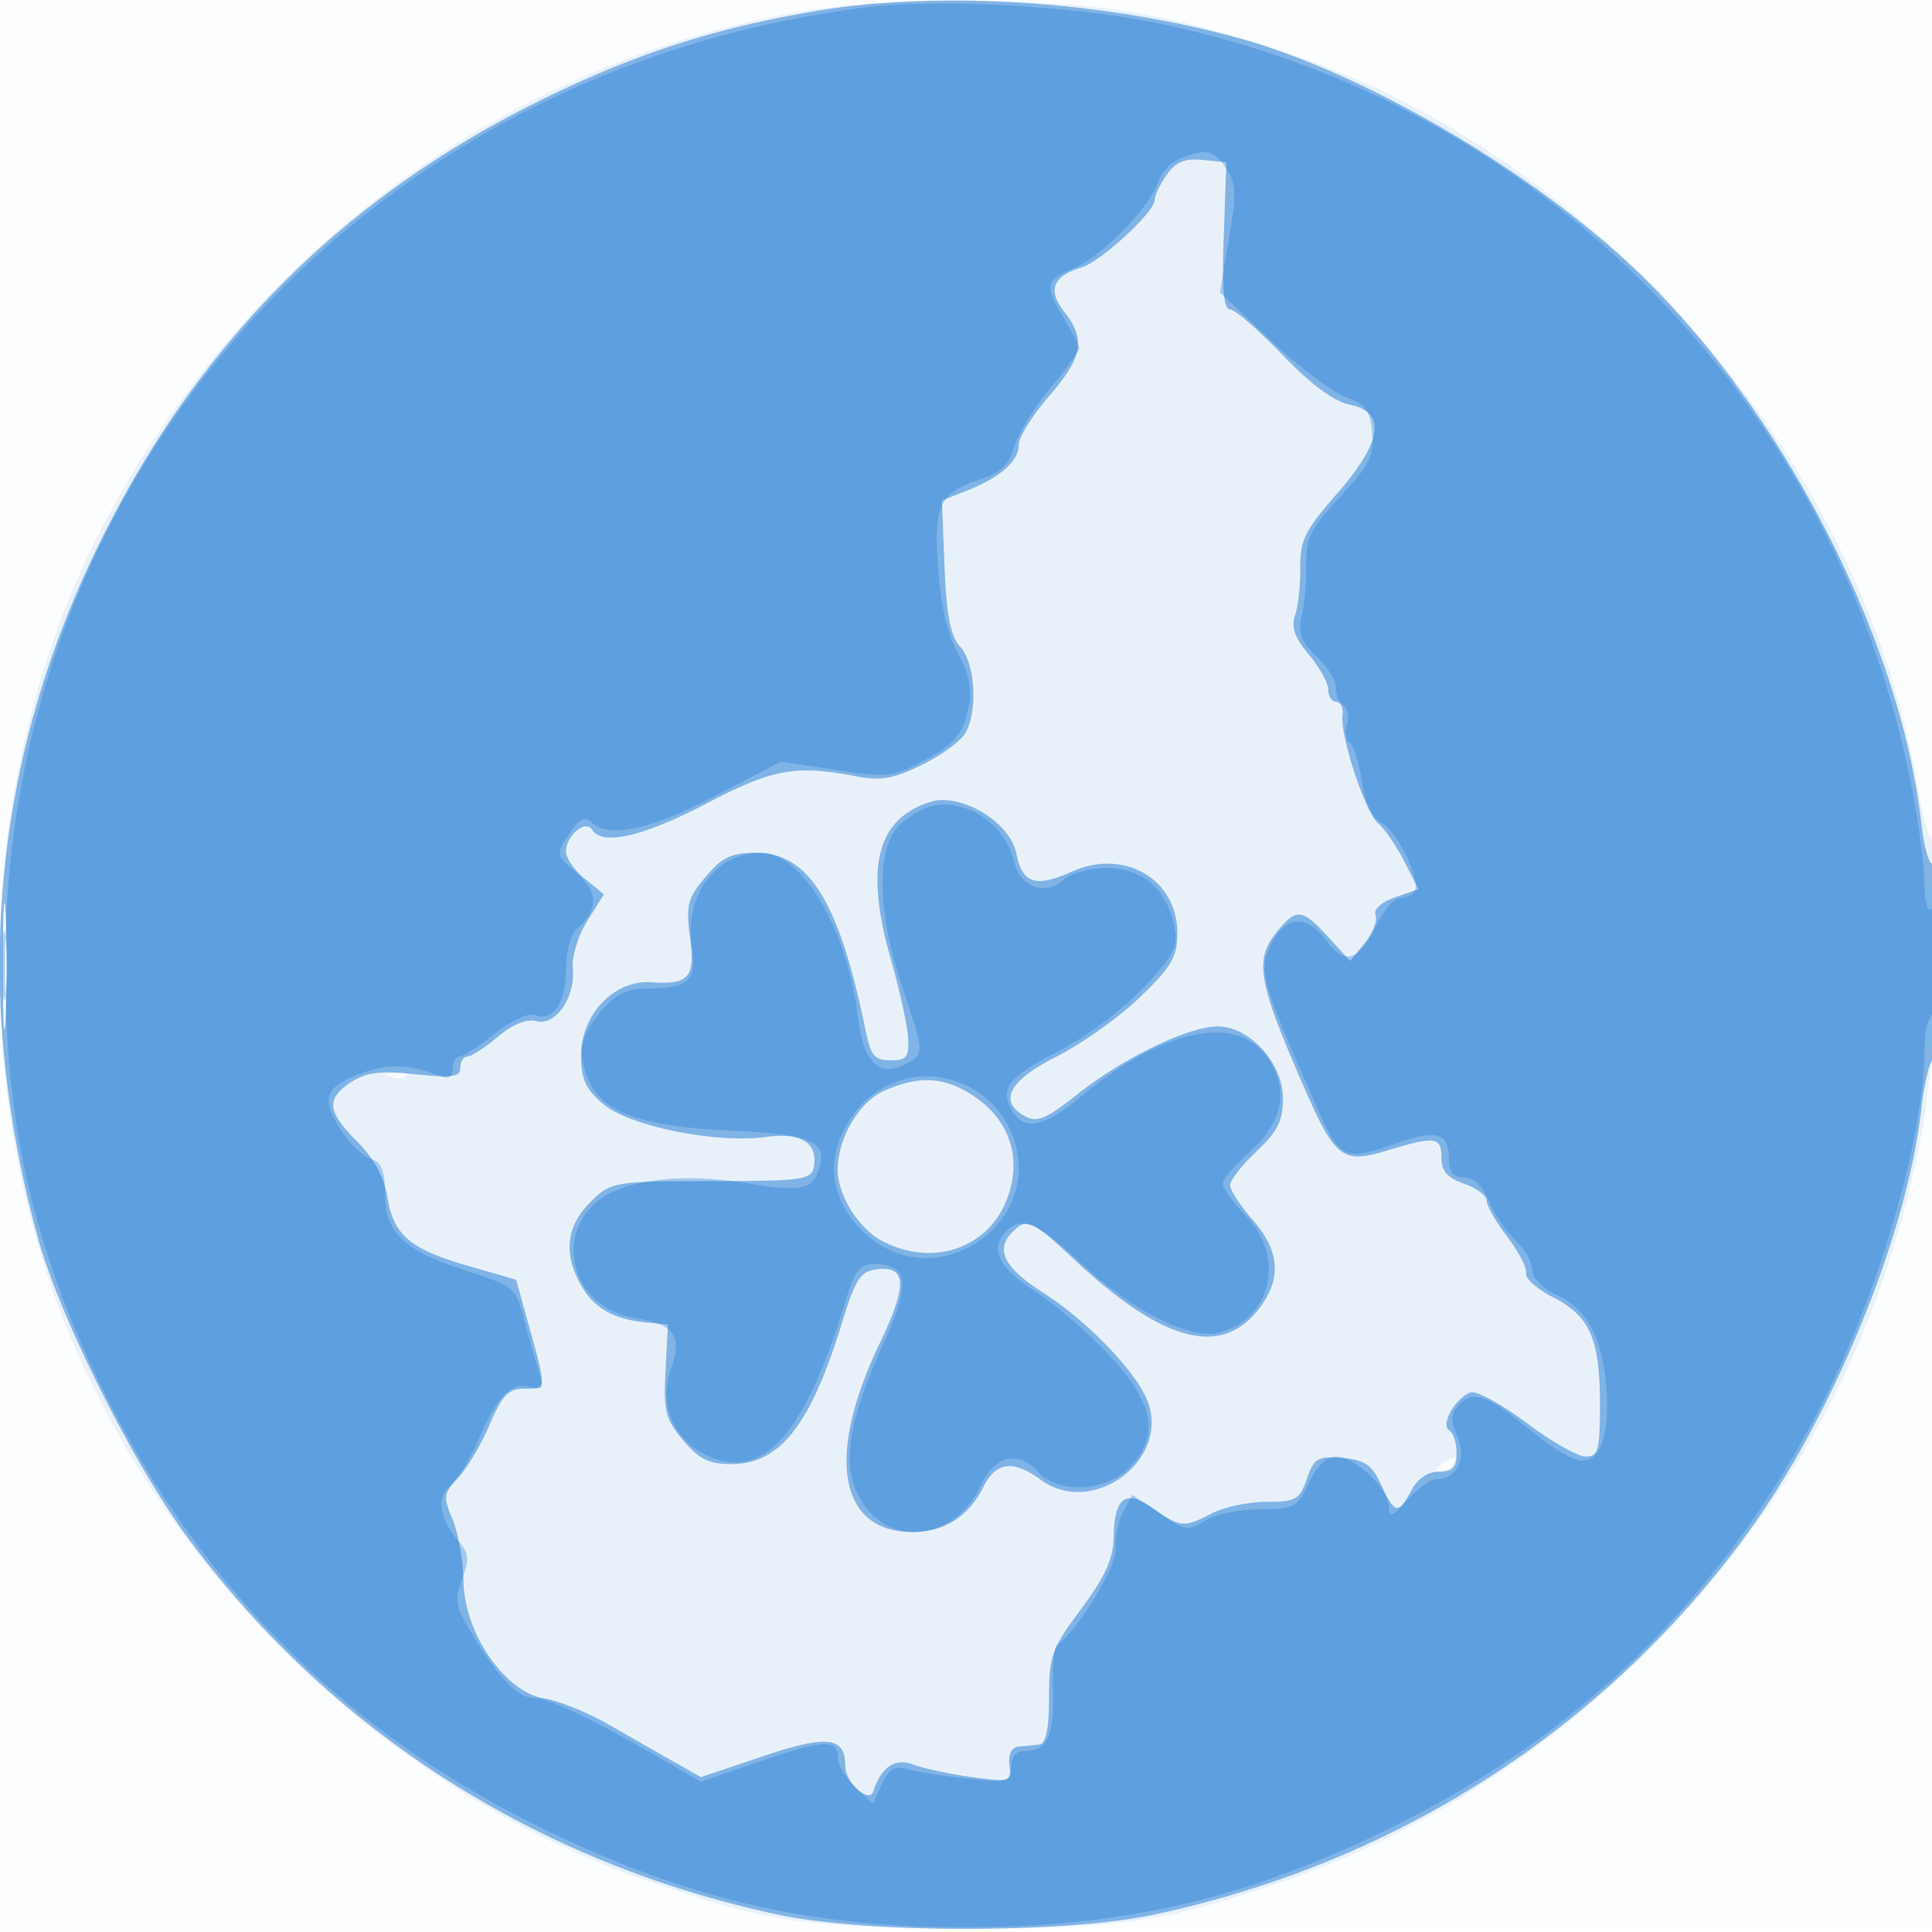
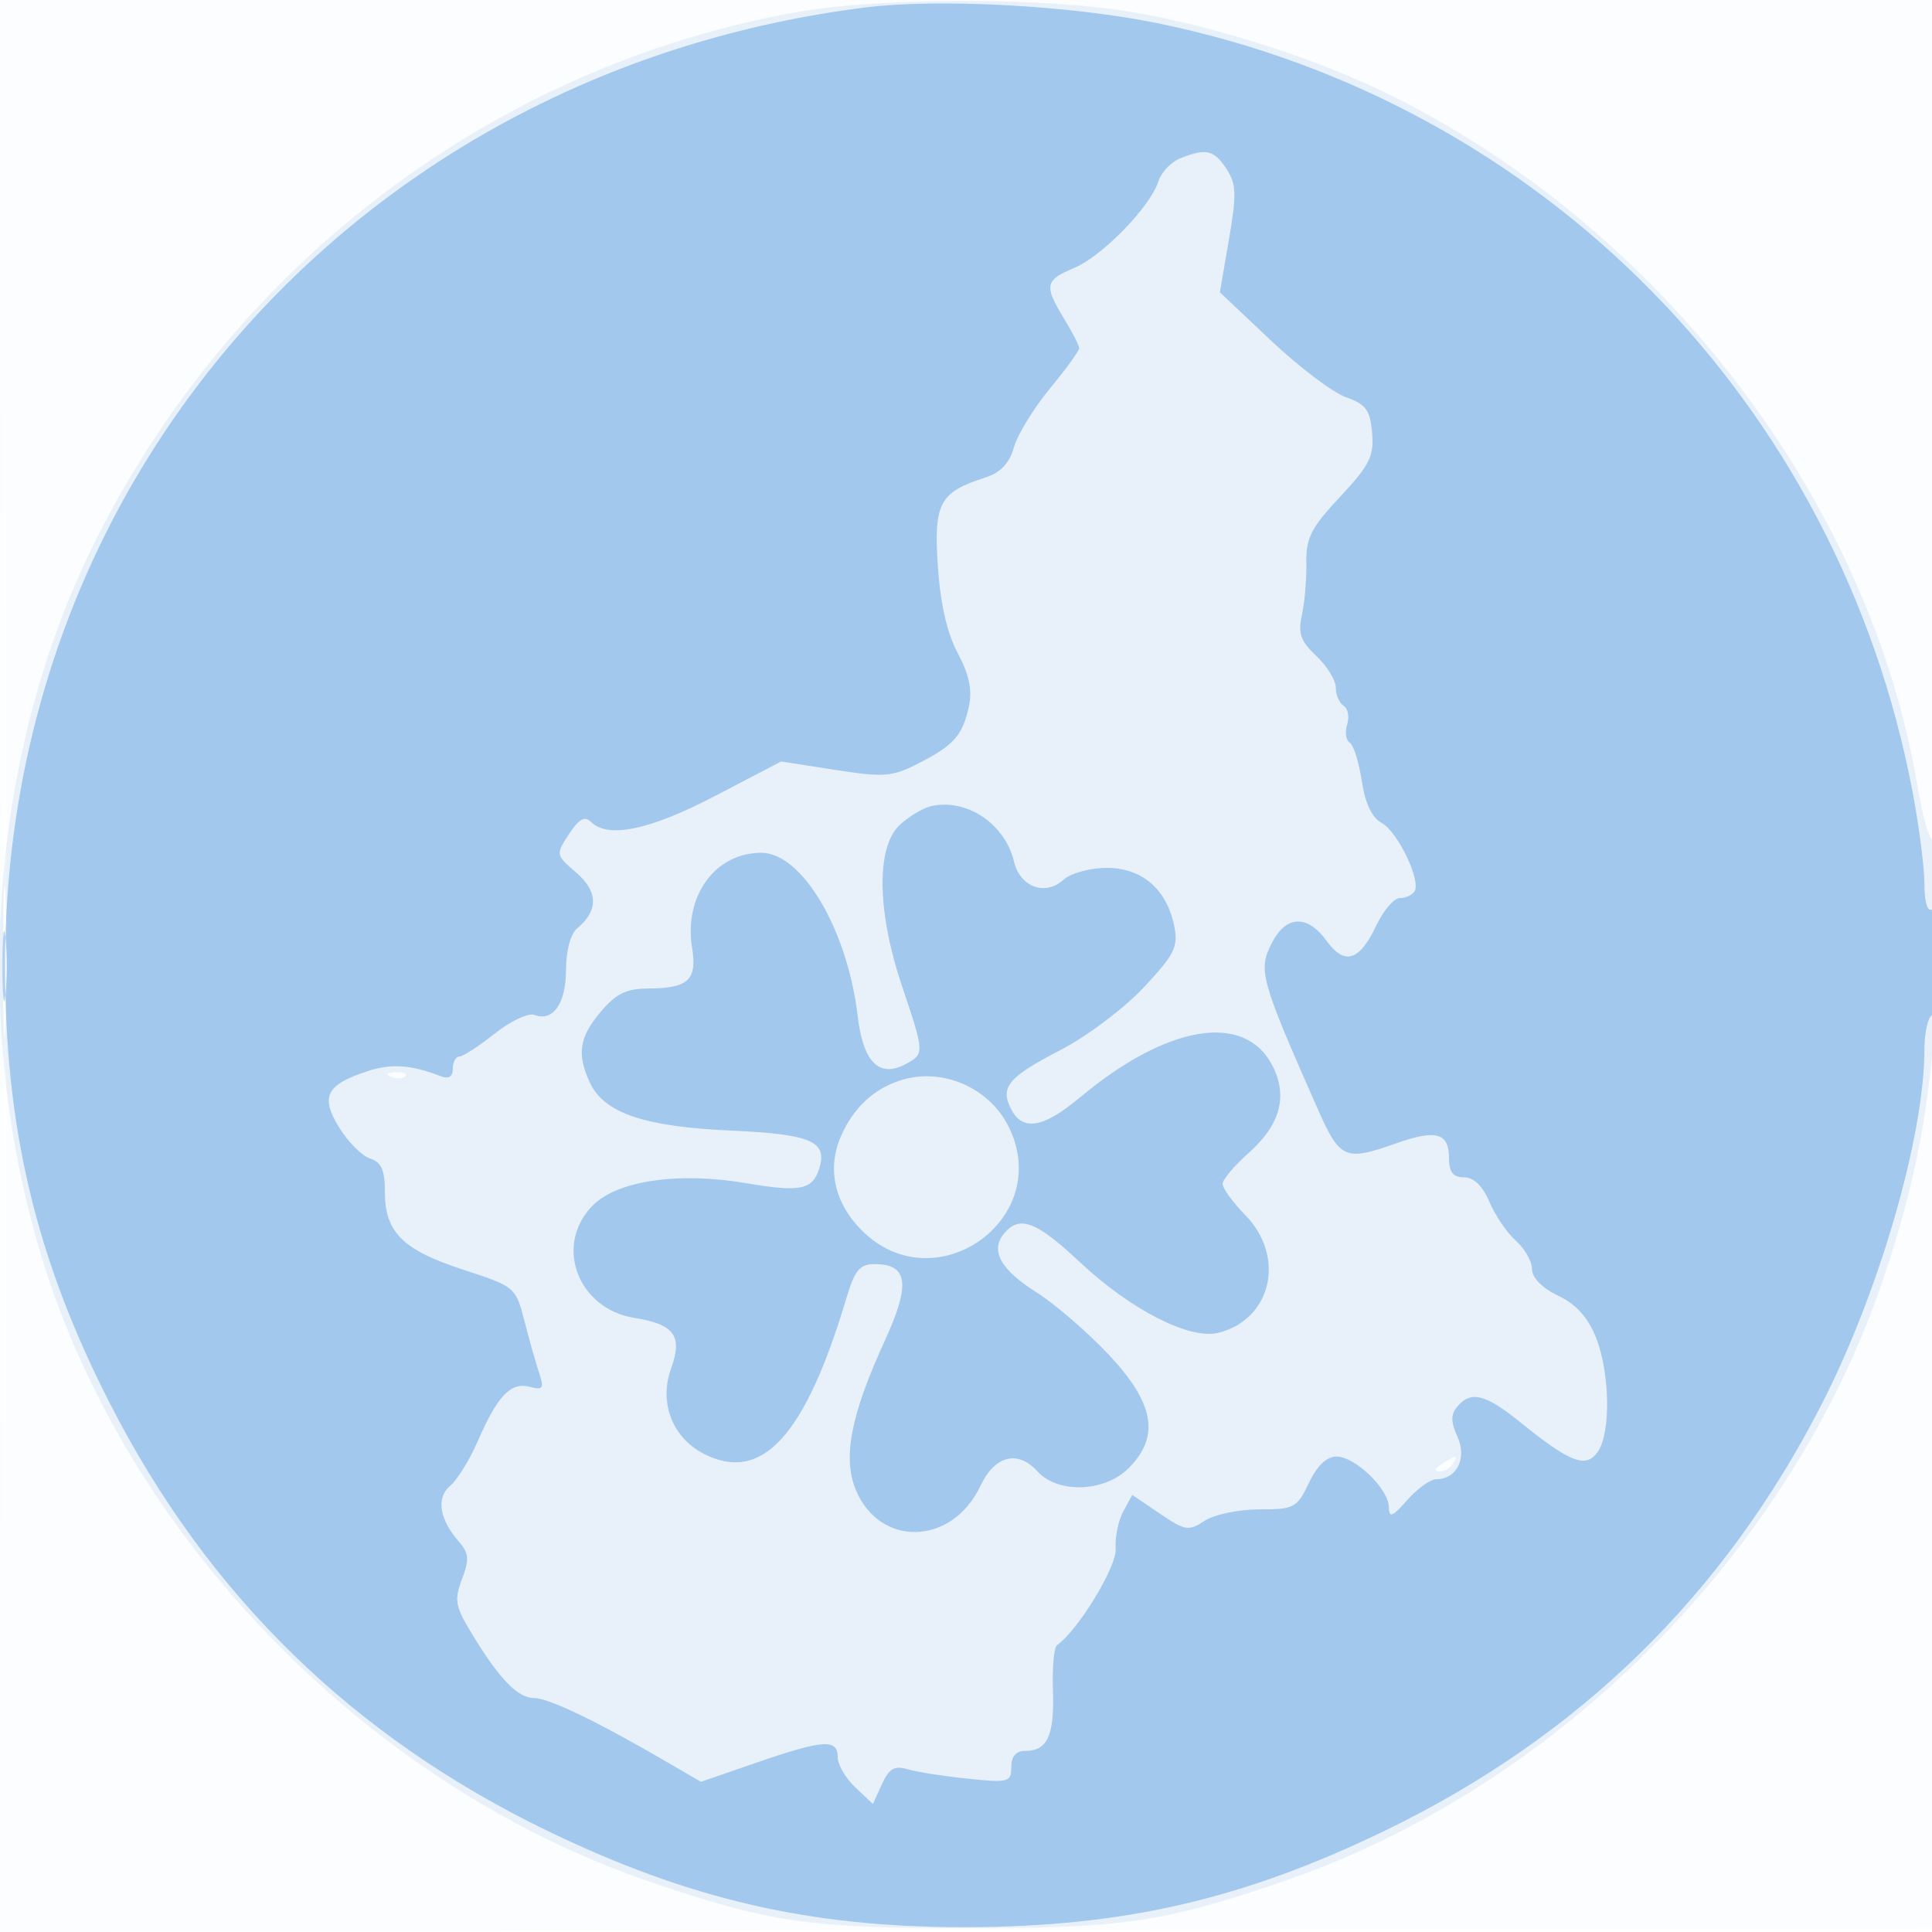
<svg xmlns="http://www.w3.org/2000/svg" width="256" height="256">
  <path fill-opacity=".012" d="M0 128.004v128.004l128.25-.254 128.25-.254.254-127.75L257.008 0H0v128.004m.485.496c0 70.4.119 99.053.265 63.672.146-35.38.146-92.98 0-128C.604 29.153.485 58.1.485 128.5" fill="#1976D2" fill-rule="evenodd" />
  <path fill-opacity=".087" d="M105.5 1.615C65.549 8.781 31.037 34.828 12.612 71.717-1.292 99.556-3.977 135.332 5.497 166.5 16.825 203.763 48.681 236.531 86 249.306c15.787 5.404 21.146 6.194 42 6.194s26.213-.79 42-6.194c36.323-12.434 67.4-43.665 79.593-79.988 4.852-14.454 6.733-25.703 7.131-42.657.206-8.736-.014-15.6-.49-15.306-.474.294-1.444-2.929-2.153-7.161-6.318-37.66-33.59-73.512-69.581-91.47-9.662-4.82-23.22-9.197-34.426-11.113-11.618-1.986-33.494-1.984-44.574.004M.405 127.5c.001 8.8.154 12.266.34 7.703.185-4.564.184-11.764-.003-16-.187-4.237-.338-.503-.337 8.297m51.408 15.183c.721.289 1.584.253 1.916-.079.332-.332-.258-.568-1.312-.525-1.165.048-1.402.285-.604.604M191 194c-.901.582-1.025.975-.309.985.655.008 1.469-.435 1.809-.985.767-1.242.421-1.242-1.5 0" fill="#1976D2" fill-rule="evenodd" />
-   <path fill-opacity=".5" d="M108 1.478C94.763 3.724 84.493 7.024 72.353 12.932 45.585 25.959 26.106 45.478 12.945 72.46-1.091 101.236-3.758 132.016 5.015 164c2.875 10.484 12.651 30.028 19.931 39.846C43.938 229.461 71.211 246.874 103 253.68c11.868 2.541 38.132 2.541 50 0 31.789-6.806 59.062-24.219 78.054-49.834 11.584-15.624 21.608-39.896 23.545-57.014.365-3.232 1.055-6.118 1.533-6.413.477-.296.868-6.387.868-13.537 0-7.152-.393-12.757-.873-12.46-.48.296-1.17-2.087-1.533-5.296-2.675-23.644-17.483-53.052-36.075-71.645C204.681 23.644 181.423 9.793 164 5.015c-17.974-4.93-39.702-6.303-56-3.537m46.596 21.688C153.718 24.42 153 25.929 153 26.52c0 1.57-7.138 8.154-9.66 8.91-3.83 1.148-4.575 3.002-2.345 5.836 2.913 3.704 2.497 6.043-1.995 11.234-2.2 2.542-4 5.425-4 6.406 0 2.186-2.415 4.335-6.844 6.089l-3.343 1.325.343 8.737c.259 6.566.779 9.216 2.094 10.668 1.951 2.154 2.338 8.308.714 11.342-.57 1.065-3.157 2.98-5.75 4.257-3.781 1.861-5.506 2.169-8.714 1.556-8.145-1.557-11.06-1.028-19.946 3.62-8.348 4.366-13.754 5.604-15.084 3.451-.87-1.406-3.47.754-3.47 2.884 0 .874 1.131 2.507 2.513 3.627l2.514 2.038-2.194 3.5c-1.221 1.947-2.079 4.743-1.933 6.302.361 3.87-2.27 7.676-4.842 7.003-1.275-.333-3.14.428-5.11 2.085-1.706 1.435-3.517 2.61-4.025 2.61-.508 0-.923.668-.923 1.485 0 1.216-1.077 1.372-5.964.861-4.651-.486-6.522-.258-8.5 1.038-3.369 2.208-3.199 3.887.801 7.887 2.158 2.158 3.561 4.71 3.968 7.223.838 5.163 2.935 6.979 10.639 9.214l6.445 1.869 1.38 4.961c2.723 9.787 2.73 9.462-.188 9.462-2.212 0-2.989.788-4.684 4.75-1.117 2.613-2.994 5.778-4.171 7.034-1.958 2.091-2.023 2.556-.77 5.5.753 1.769 1.409 5.48 1.457 8.248.119 6.897 5.49 14.674 10.719 15.524 1.928.314 5.724 1.845 8.437 3.402a2351.63 2351.63 0 008.618 4.926l3.686 2.095 8.19-2.757C109.636 229.836 112 230.112 112 234c0 2.151 3.145 5.035 3.699 3.392 1.114-3.307 2.891-4.499 5.331-3.575 1.358.514 4.835 1.258 7.725 1.653 5.079.695 5.246.641 5-1.597-.161-1.465.296-2.363 1.245-2.443a88.297 88.297 0 002.75-.278c.845-.103 1.25-2.108 1.25-6.195 0-5.547.349-6.51 4.25-11.75 3.169-4.255 4.266-6.664 4.312-9.469.089-5.372 1.594-6.475 5.265-3.861 3.547 2.526 4.089 2.569 7.809.629 1.575-.821 4.8-1.496 7.166-1.5 3.895-.005 4.403-.295 5.366-3.059.957-2.744 1.434-3.023 4.698-2.75 2.984.249 3.903.881 5.134 3.531 1.814 3.904 2.276 3.993 4 .772.84-1.569 2.206-2.5 3.669-2.5 1.805 0 2.331-.551 2.331-2.441 0-1.343-.441-2.713-.98-3.046-1.179-.729.785-4.224 2.811-5.002.755-.29 4.072 1.502 7.37 3.981 3.299 2.479 6.853 4.508 7.898 4.508 1.686 0 1.901-.787 1.901-6.953 0-8.636-1.333-11.666-6.232-14.165-2.111-1.077-3.713-2.504-3.561-3.17.153-.667-.956-2.829-2.464-4.806-1.509-1.977-2.743-4.138-2.743-4.802 0-.665-1.35-1.679-3-2.254-2.211-.77-3-1.678-3-3.448 0-2.781-.818-2.891-7.161-.966-6.157 1.869-6.934 1.207-11.773-10.028-5.287-12.276-5.773-15.239-3.063-18.685 2.728-3.467 3.473-3.42 7.005.447l2.896 3.17 1.933-2.387c1.063-1.313 1.71-2.971 1.436-3.683-.3-.783.726-1.722 2.59-2.372l3.087-1.076-1.902-3.728c-1.046-2.05-2.589-4.298-3.428-4.995-1.714-1.421-5.083-11.653-4.726-14.349.127-.963-.247-1.75-.831-1.75-.585 0-1.063-.723-1.063-1.606 0-.883-1.158-2.982-2.574-4.664-1.864-2.215-2.369-3.634-1.832-5.144.408-1.147.723-3.993.7-6.325-.036-3.671.611-4.984 4.832-9.808 6.058-6.923 6.625-10.853 1.708-11.836-2.08-.416-5.139-2.688-8.92-6.625-3.165-3.296-6.284-5.992-6.93-5.992-.844 0-1.078-2.752-.83-9.75l.346-9.75-3.154-.306c-2.364-.23-3.554.265-4.75 1.972m-35.139 85.117c-3.716 3.197-4.173 9.132-1.442 18.717 1.176 4.125 2.216 8.85 2.311 10.5.15 2.58-.176 3-2.326 3-2.114 0-2.626-.617-3.314-4-3.453-16.965-7.491-23.5-14.52-23.5-3.259 0-4.481.585-6.68 3.199-2.371 2.818-2.616 3.76-2.064 7.925.719 5.421-.099 6.374-5.177 6.032-4.862-.328-9.245 4.261-9.245 9.678 0 3.192.591 4.486 2.962 6.48 3.487 2.935 14.976 5.24 21.591 4.334 4.648-.637 6.89.814 6.266 4.054-.313 1.622-1.635 1.798-13.496 1.798-12.416 0-13.289.131-15.652 2.345-3.375 3.163-4.062 6.528-2.154 10.549 1.732 3.651 4.41 5.386 8.983 5.821l3 .285-.313 6.099c-.275 5.385-.002 6.468 2.339 9.25 2.11 2.507 3.421 3.151 6.417 3.151 6.385 0 10.471-5.193 14.556-18.5 1.864-6.075 2.485-7.04 4.697-7.304 3.985-.476 4.066 2.095.31 9.932-7.115 14.846-5.348 24.872 4.383 24.872 4.245 0 7.469-2.049 9.425-5.991 1.645-3.314 3.961-3.605 7.557-.947 6.829 5.05 17.186-2.52 14.199-10.378-1.479-3.889-7.926-10.597-13.82-14.378-5.25-3.367-6.429-5.727-4.05-8.106 1.858-1.858 2.553-1.543 8.11 3.663 11.412 10.694 19.139 12.957 24.101 7.06 3.47-4.124 3.34-7.998-.411-12.27-1.65-1.879-3-3.95-3-4.602 0-.652 1.575-2.671 3.5-4.486 2.778-2.62 3.5-4.067 3.5-7.01 0-4.69-4.425-9.56-8.673-9.545-3.89.013-12.561 4.21-18.549 8.978-4.05 3.225-5.343 3.78-6.883 2.956-3.69-1.975-2.256-4.733 4.143-7.963 3.321-1.677 8.271-5.201 11-7.831 4.207-4.055 4.962-5.35 4.962-8.512 0-7.171-7.057-11.269-14.008-8.134-4.779 2.155-6.526 1.578-7.325-2.417-.71-3.551-5.619-7.077-9.861-7.083-1.482-.002-3.889 1.023-5.349 2.279M.392 128c0 7.425.157 10.463.35 6.75.192-3.713.192-9.787 0-13.5-.193-3.713-.35-.675-.35 6.75m116.821 16.507c-3.352 1.456-6.213 6.297-6.213 10.511 0 3.371 2.813 7.834 5.967 9.465 6.57 3.398 13.823.999 16.391-5.42 2.144-5.358.541-10.549-4.256-13.776-3.88-2.611-7.177-2.828-11.889-.78" fill="#1976D2" fill-rule="evenodd" />
  <path fill-opacity=".339" d="M114.609.995C48.58 9.303.859 62.29.674 127.5c-.062 21.872 4.077 39.279 13.908 58.5 12.98 25.376 32.168 44.12 57.918 56.577 18.869 9.128 34.906 12.821 55.5 12.782 20.879-.041 36.687-3.681 55.5-12.782 25.75-12.457 44.938-31.201 57.918-56.577C249.051 171.076 255 150.468 255 138.949c0-2.107.45-4.109 1-4.449.55-.34 1-3.768 1-7.618 0-4.412-.37-6.772-1-6.382-.602.372-1-.953-1-3.331 0-2.171-.707-7.677-1.572-12.235-9.777-51.538-49.039-91.464-100.194-101.886C141.743.707 124.276-.222 114.609.995m41.729 20.004c-1.189.479-2.473 1.85-2.853 3.047-1.065 3.356-7.443 9.91-11.152 11.46-3.884 1.622-4.022 2.316-1.337 6.72 1.098 1.801 1.998 3.563 2 3.915.002.353-1.742 2.754-3.876 5.337-2.134 2.582-4.279 6.084-4.765 7.78-.622 2.167-1.774 3.371-3.87 4.044-6.004 1.929-6.778 3.393-6.212 11.75.338 4.997 1.23 8.887 2.636 11.5 1.486 2.76 1.935 4.851 1.493 6.948-.829 3.932-1.972 5.24-6.67 7.637-3.533 1.802-4.58 1.885-11.067.877L103.5 100.9l-8.711 4.55c-8.699 4.543-14.239 5.7-16.496 3.443-.809-.809-1.589-.371-2.9 1.63-1.776 2.71-1.766 2.759.972 5.114 2.91 2.503 2.943 5.033.096 7.395-.862.716-1.461 2.956-1.461 5.468 0 4.464-1.725 6.926-4.19 5.981-.794-.305-3.162.812-5.264 2.482-2.102 1.671-4.209 3.037-4.684 3.037-.474 0-.862.723-.862 1.607 0 1.059-.543 1.399-1.593.996-4.013-1.54-6.557-1.709-9.774-.647-5.438 1.795-6.214 3.368-3.682 7.464 1.181 1.912 3.026 3.755 4.099 4.096 1.485.471 1.95 1.529 1.95 4.441 0 5.33 2.379 7.682 10.411 10.295 6.82 2.218 6.927 2.307 8.067 6.748.636 2.475 1.515 5.578 1.953 6.896.694 2.089.532 2.328-1.26 1.859-2.498-.653-4.245 1.185-6.885 7.245-1.079 2.475-2.719 5.126-3.646 5.891-1.877 1.55-1.415 4.458 1.179 7.409 1.316 1.498 1.383 2.327.397 4.939-1.046 2.771-.896 3.614 1.282 7.2 3.676 6.054 6.099 8.561 8.271 8.561 1.924 0 8.285 3.057 17.418 8.373l4.686 2.727 7.389-2.55c8.803-3.038 10.738-3.169 10.738-.724 0 1.004 1.049 2.811 2.332 4.016l2.332 2.191 1.196-2.626c.946-2.076 1.662-2.488 3.418-1.969 1.222.36 4.81.922 7.972 1.248 5.392.555 5.75.459 5.75-1.547 0-1.426.626-2.139 1.878-2.139 2.916 0 3.841-2.031 3.642-8-.1-3.025.137-5.725.528-6 2.81-1.979 7.953-10.422 7.783-12.777-.108-1.498.342-3.718 1-4.933l1.197-2.211 3.643 2.473c3.361 2.28 3.822 2.355 5.951.96 1.27-.832 4.521-1.512 7.229-1.512 4.641 0 5.016-.199 6.582-3.5 1.081-2.278 2.358-3.5 3.659-3.5 2.471 0 6.897 4.276 6.94 6.705.026 1.474.464 1.303 2.452-.955 1.331-1.512 3.062-2.75 3.846-2.75 2.707 0 4.086-2.791 2.787-5.642-.888-1.95-.894-2.921-.024-3.97 1.779-2.144 3.709-1.68 8.239 1.98 6.715 5.425 8.758 6.229 10.339 4.067 1.793-2.452 1.68-10.516-.214-15.25-1.055-2.637-2.634-4.376-5-5.504-2.114-1.008-3.457-2.372-3.457-3.51 0-1.023-.962-2.718-2.138-3.766s-2.757-3.368-3.513-5.155c-.895-2.114-2.07-3.25-3.362-3.25-1.459 0-1.987-.672-1.987-2.531 0-3.354-1.692-3.842-6.92-1.997-6.919 2.441-7.523 2.171-10.564-4.722-7.545-17.103-7.847-18.209-5.97-21.84 1.884-3.643 4.683-3.739 7.227-.248 2.408 3.307 4.354 2.698 6.616-2.07.938-1.976 2.332-3.592 3.099-3.592.767 0 1.643-.402 1.946-.894.886-1.432-2.249-7.937-4.371-9.073-1.276-.682-2.173-2.585-2.618-5.548-.371-2.48-1.092-4.767-1.601-5.081-.509-.315-.664-1.397-.344-2.404.32-1.007.113-2.121-.459-2.475-.573-.354-1.041-1.438-1.041-2.41 0-.971-1.16-2.856-2.577-4.188-2.087-1.96-2.451-2.993-1.916-5.424.364-1.652.629-4.762.589-6.911-.062-3.308.625-4.656 4.474-8.771 3.912-4.181 4.505-5.366 4.239-8.466-.259-3.027-.818-3.785-3.481-4.73-1.745-.619-6.214-3.998-9.931-7.51l-6.758-6.384 1.202-7.009c1.033-6.023.985-7.339-.343-9.365-1.645-2.51-2.717-2.747-6.16-1.358m-32.838 85.79c-1.1.226-3.013 1.344-4.25 2.485-3.166 2.919-3.066 11.444.25 21.321 3.012 8.972 3.016 9.058.5 10.405-3.513 1.88-5.636-.246-6.355-6.363C112.3 123.191 106.285 113 100.874 113c-6.108 0-10.28 5.724-9.167 12.579.694 4.281-.502 5.383-5.868 5.406-2.85.012-4.235.697-6.25 3.092-2.841 3.376-3.177 5.538-1.45 9.328 1.846 4.052 7.169 5.883 18.597 6.396 10.771.484 12.963 1.423 11.809 5.059-.892 2.808-2.535 3.133-9.69 1.915-8.908-1.516-17.009-.348-20.281 2.924-5.203 5.203-2.077 13.717 5.48 14.926 5.324.851 6.433 2.385 4.864 6.724-1.616 4.471.157 9.121 4.296 11.262 7.717 3.99 13.457-2.256 18.941-20.611 1.107-3.704 1.768-4.5 3.736-4.5 4.44 0 4.792 2.658 1.347 10.161-4.504 9.812-5.609 15.515-3.83 19.773 3.205 7.67 12.79 7.346 16.512-.558 1.891-4.014 4.942-4.791 7.54-1.92 2.703 2.987 8.899 2.776 12.085-.411 4.209-4.208 3.419-8.645-2.69-15.105-2.83-2.992-7.108-6.677-9.507-8.19-4.769-3.006-6.174-5.55-4.308-7.798 2.055-2.477 4.26-1.642 10.075 3.813 6.716 6.3 14.541 10.289 18.324 9.34 7.068-1.774 8.963-10.079 3.561-15.605-1.65-1.688-3-3.542-3-4.12 0-.578 1.553-2.426 3.452-4.106 4.189-3.71 5.231-7.552 3.142-11.593-3.682-7.12-13.948-5.411-25.508 4.247-4.791 4.003-7.52 4.499-9.047 1.644-1.597-2.983-.522-4.309 6.407-7.896 3.537-1.832 8.519-5.569 11.097-8.325 4.097-4.38 4.6-5.388 4.052-8.128-.978-4.89-4.258-7.723-8.941-7.723-2.25 0-4.764.695-5.754 1.59-2.399 2.171-5.738.941-6.532-2.407-1.18-4.973-6.158-8.36-10.868-7.394M.336 128c0 4.125.177 5.813.392 3.75.216-2.062.216-5.437 0-7.5-.215-2.062-.392-.375-.392 3.75m119.307 15.053c-3.77 1.097-6.612 3.721-8.268 7.635-1.799 4.25-.776 8.758 2.801 12.334 9.784 9.784 25.715-1.663 19.375-13.923-2.572-4.973-8.596-7.592-13.908-6.046" fill="#1976D2" fill-rule="evenodd" />
</svg>